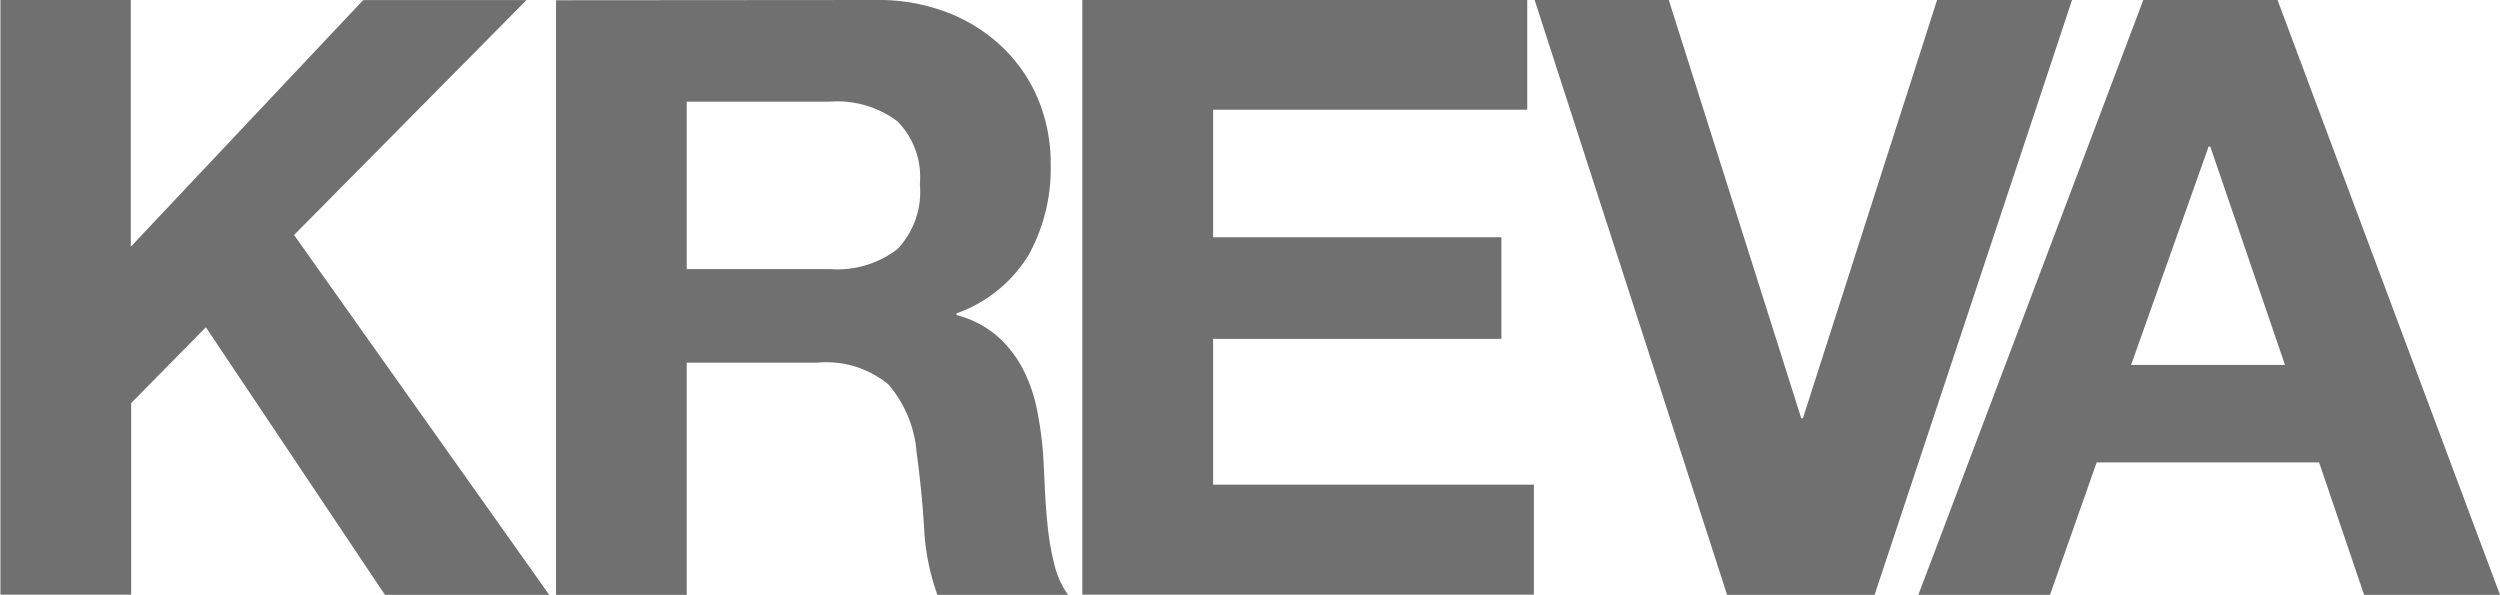
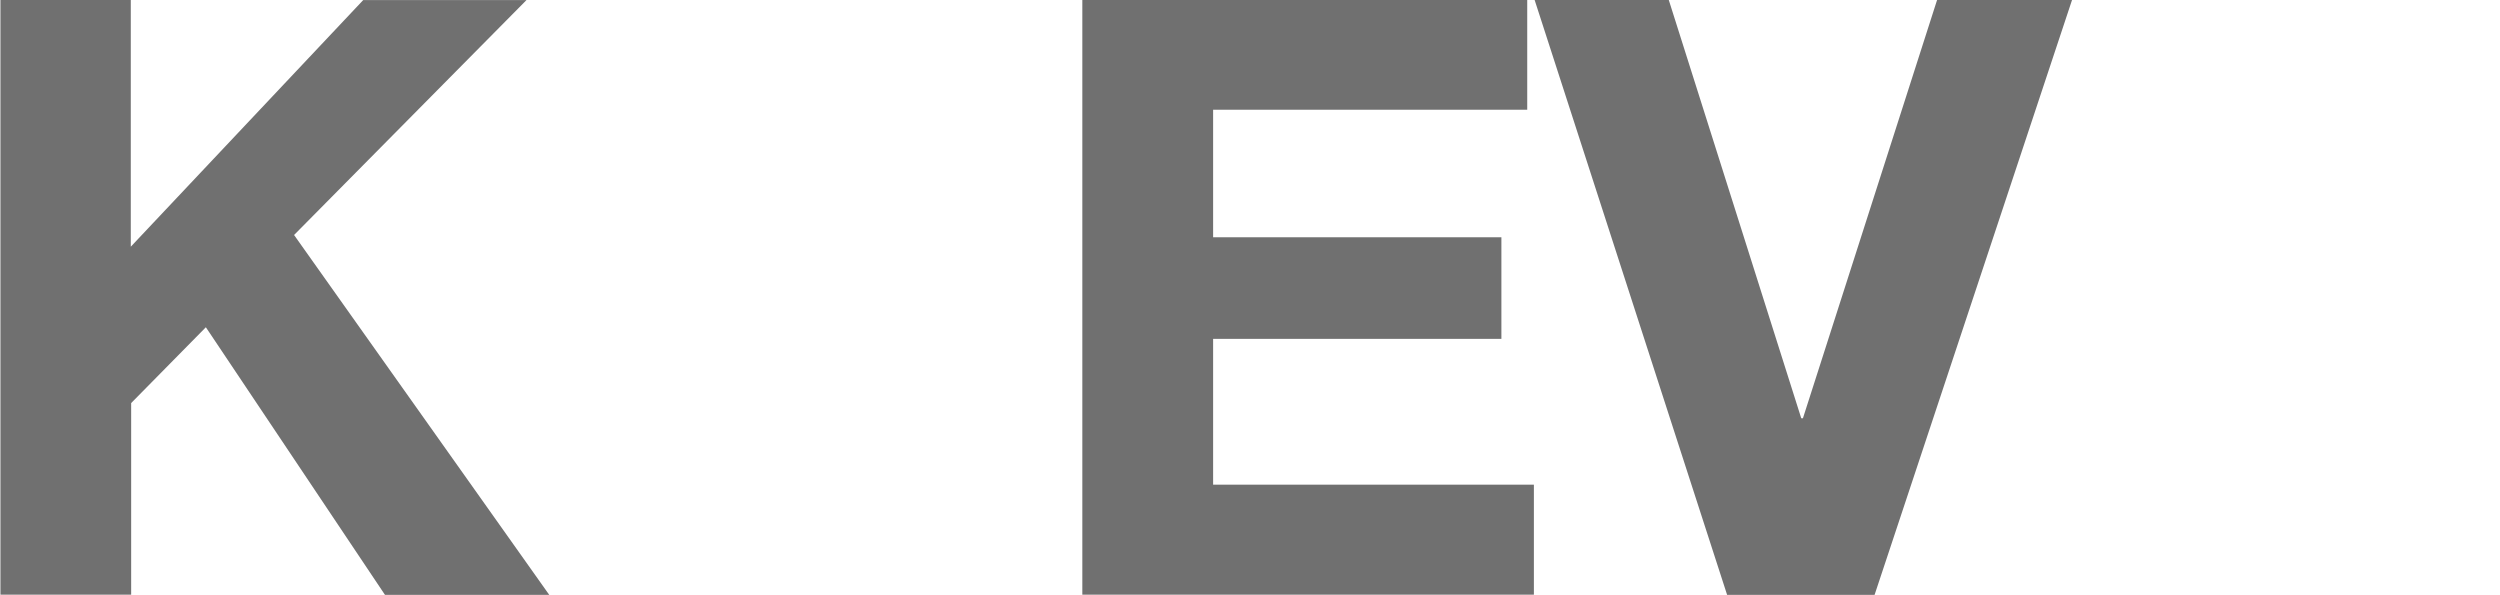
<svg xmlns="http://www.w3.org/2000/svg" width="40.161" height="9.556" viewBox="0 0 40.161 9.556">
  <defs>
    <style>.cls-1{fill:#707070}</style>
  </defs>
  <g id="グループ_132" data-name="グループ 132">
    <path id="パス_243" data-name="パス 243" class="cls-1" d="M1451.516 132.437v3.963l3.734-3.962h2.623l-3.734 3.774 4.1 5.782h-2.639l-2.878-4.3-1.2 1.218v3.078h-2.1v-9.556z" transform="translate(-1449.415 -132.437)" />
-     <path id="パス_244" data-name="パス 244" class="cls-1" d="M1528.568 132.437a3.077 3.077 0 011.158.208 2.668 2.668 0 01.883.569 2.471 2.471 0 01.562.837 2.685 2.685 0 01.194 1.024 2.874 2.874 0 01-.355 1.459 2.228 2.228 0 01-1.158.937v.027a1.623 1.623 0 01.642.328 1.828 1.828 0 01.415.522 2.438 2.438 0 01.234.662 5.808 5.808 0 01.1.723q.013.228.027.535t.047.629a4.176 4.176 0 00.107.609 1.4 1.4 0 00.221.489h-2.1a3.7 3.7 0 01-.214-1.084q-.04-.629-.12-1.2a1.9 1.9 0 00-.455-1.1 1.564 1.564 0 00-1.138-.348h-2.1v3.734h-2.1v-9.556zm-.75 4.323a1.589 1.589 0 001.084-.321 1.333 1.333 0 00.361-1.044 1.274 1.274 0 00-.361-1.01 1.613 1.613 0 00-1.084-.315h-2.3v2.69z" transform="translate(-1514.486 -132.437)" />
    <path id="パス_245" data-name="パス 245" class="cls-1" d="M1600.667 132.437v1.763h-5.046v2.048h4.631v1.633h-4.631v2.342h5.153v1.767h-7.254v-9.556z" transform="translate(-1576.133 -132.437)" />
    <path id="パス_246" data-name="パス 246" class="cls-1" d="M1656.8 141.993l-3.092-9.556h2.155l2.128 6.719h.027l2.155-6.719h2.168l-3.172 9.556z" transform="translate(-1629.055 -132.437)" />
-     <path id="パス_247" data-name="パス 247" class="cls-1" d="M1710.609 132.437l3.574 9.556H1712l-.723-2.128h-3.573l-.75 2.128h-2.115l3.614-9.556zm.12 5.862l-1.2-3.507h-.027l-1.245 3.507z" transform="translate(-1674.022 -132.437)" />
  </g>
</svg>